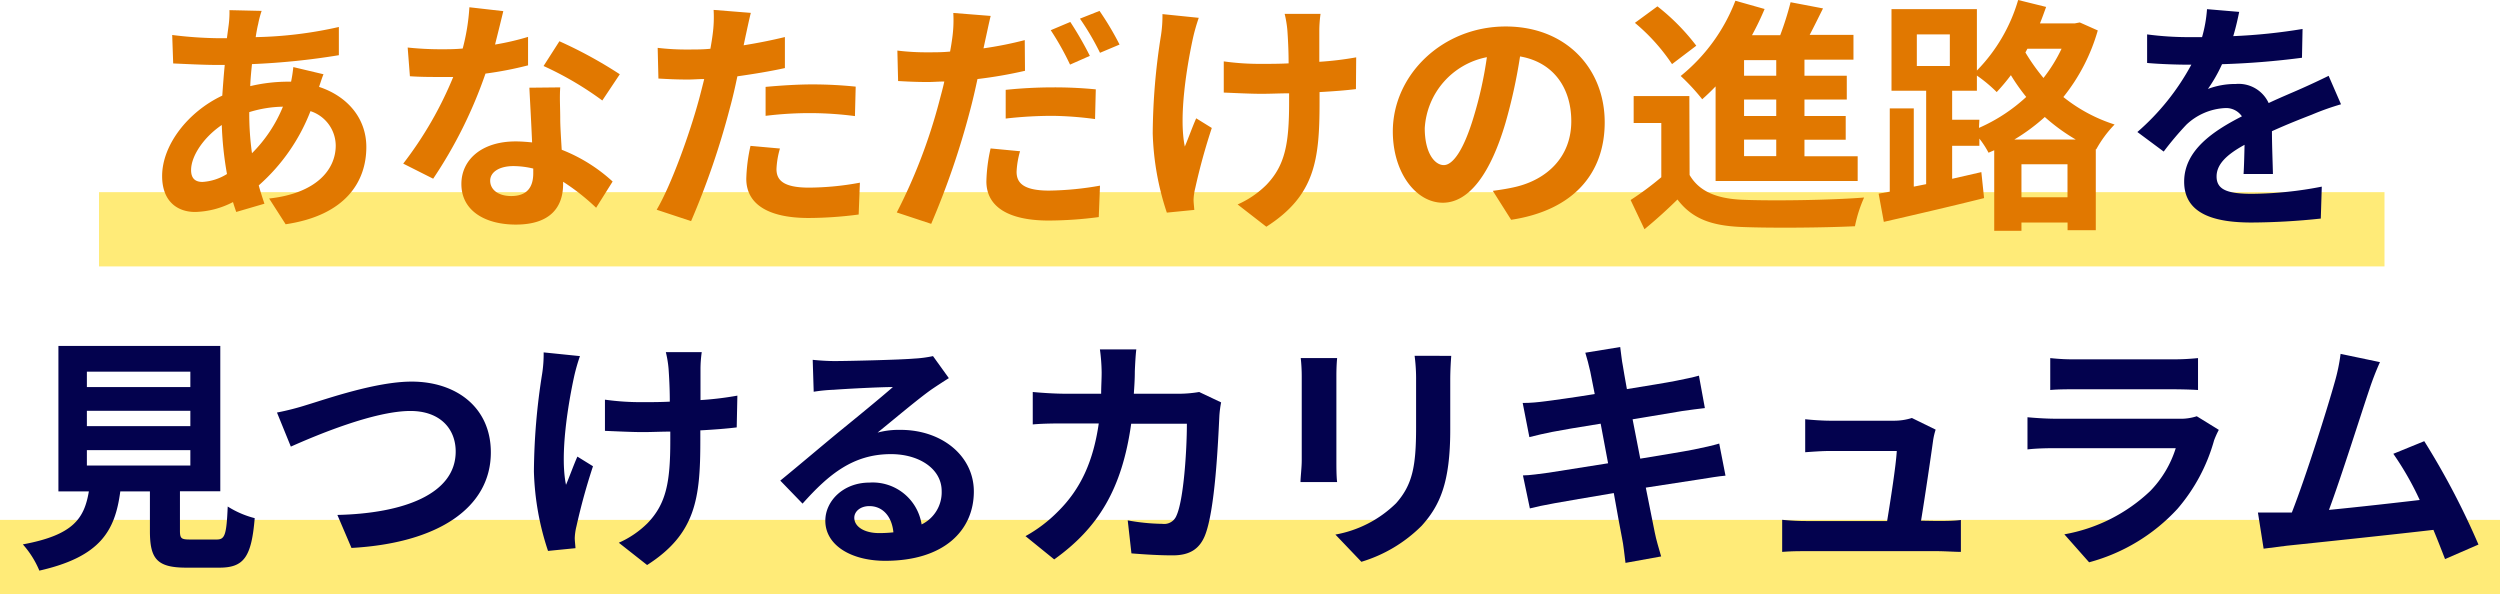
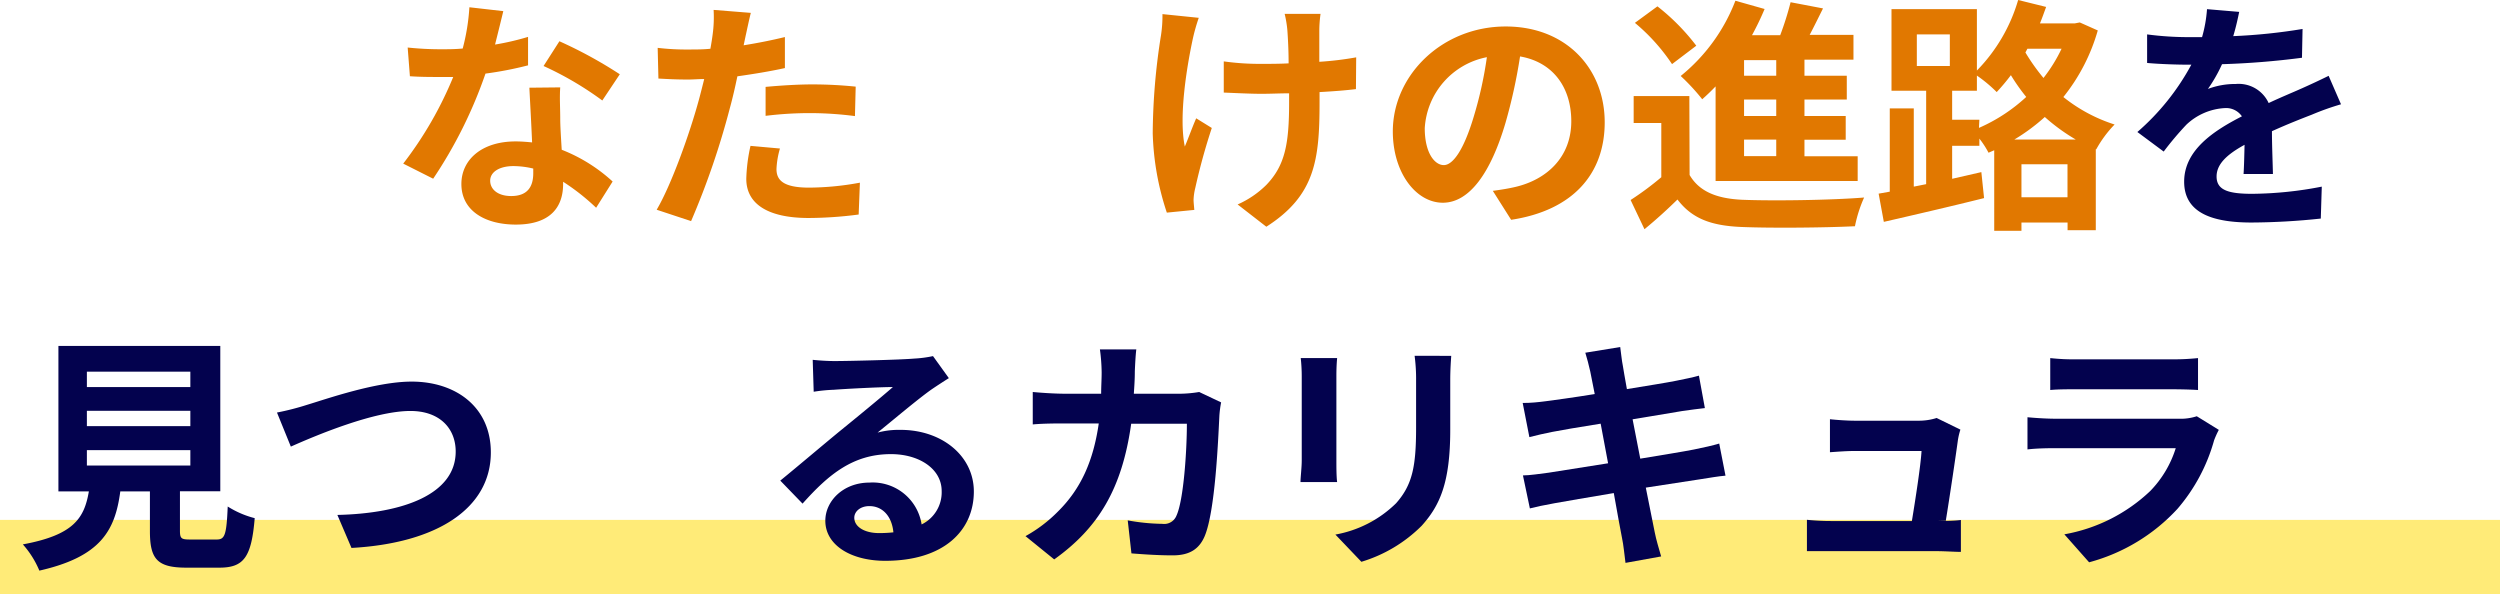
<svg xmlns="http://www.w3.org/2000/svg" viewBox="0 0 303 72.01">
  <defs>
    <style>.cls-1{fill:#ffeb78;}.cls-2{fill:#e17800;}.cls-3{fill:#03024e;}</style>
  </defs>
  <g id="レイヤー_2" data-name="レイヤー 2">
    <g id="text">
-       <rect class="cls-1" x="12" y="23.29" width="277" height="9" />
      <rect class="cls-1" y="63.01" width="303" height="9" />
-       <path class="cls-2" d="M39.21,9c-.15.33-.36,1-.54,1.53,3.45,1.14,5.73,3.81,5.73,7.29,0,4.17-2.49,8.28-9.78,9.36l-2-3.12c5.73-.63,8.07-3.51,8.07-6.42a4.42,4.42,0,0,0-3.06-4.17,23.1,23.1,0,0,1-6.27,9c.21.78.45,1.5.69,2.22l-3.42,1c-.12-.36-.27-.78-.39-1.2a10.46,10.46,0,0,1-4.59,1.2c-2.19,0-4-1.32-4-4.35,0-3.78,3.15-7.8,7.29-9.75.09-1.26.18-2.52.3-3.72h-1c-1.56,0-3.87-.12-5.25-.18l-.12-3.45a48.78,48.78,0,0,0,5.49.39h1.14L27.72,3a11.86,11.86,0,0,0,.09-1.77l3.9.09a11.54,11.54,0,0,0-.42,1.59c-.12.48-.21,1-.3,1.59A49.55,49.55,0,0,0,41.07,3.27l0,3.42A86.32,86.32,0,0,1,30.54,7.77c-.09.87-.18,1.77-.21,2.67a20,20,0,0,1,4.44-.54h.51a17.18,17.18,0,0,0,.27-1.77ZM27.51,21.09a41.41,41.41,0,0,1-.63-5.94c-2.22,1.5-3.72,3.78-3.72,5.46,0,.93.42,1.44,1.38,1.44A6.31,6.31,0,0,0,27.51,21.09Zm2.7-7.44a34.64,34.64,0,0,0,.33,4.92,17,17,0,0,0,3.75-5.64,14.51,14.51,0,0,0-4.08.66Z" />
      <path class="cls-2" d="M64,7.92a43.54,43.54,0,0,1-5.16,1A54.84,54.84,0,0,1,52.5,21.66l-3.63-1.83a45.33,45.33,0,0,0,6.06-10.5c-.51,0-1,0-1.53,0-1.23,0-2.43,0-3.72-.09l-.27-3.48a37.76,37.76,0,0,0,4,.21c.87,0,1.77,0,2.67-.09a25.3,25.3,0,0,0,.81-5L61,1.35c-.24,1-.6,2.46-1,4.05a31.38,31.38,0,0,0,4-.93Zm3.9,2.67c-.09,1.26,0,2.49,0,3.81,0,.84.09,2.28.18,3.75A19.79,19.79,0,0,1,74.25,22l-2,3.18a26.45,26.45,0,0,0-4-3.15v.27c0,2.76-1.5,4.92-5.73,4.92-3.69,0-6.6-1.65-6.6-4.92,0-2.91,2.43-5.16,6.57-5.16.69,0,1.38.06,2,.12-.09-2.22-.24-4.83-.33-6.63Zm-3.27,9.84a10.51,10.51,0,0,0-2.4-.3c-1.71,0-2.82.72-2.82,1.77s.93,1.86,2.55,1.86c2,0,2.67-1.17,2.67-2.76ZM73,12.18A39.61,39.61,0,0,0,65.88,8L67.8,5a53.46,53.46,0,0,1,7.32,4Z" />
      <path class="cls-2" d="M95.13,8.25c-1.77.39-3.78.72-5.76,1-.27,1.29-.57,2.61-.9,3.81a95.81,95.81,0,0,1-4.71,13.74l-4.17-1.38c1.77-3,4-9.21,5.13-13.38.21-.78.42-1.62.63-2.46-.69,0-1.35.06-1.95.06-1.44,0-2.55-.06-3.6-.12l-.09-3.72A29.25,29.25,0,0,0,83.46,6c.87,0,1.74,0,2.64-.09q.18-1,.27-1.71a15.42,15.42,0,0,0,.12-3L91,1.56c-.21.81-.48,2.13-.63,2.79l-.24,1.14c1.68-.27,3.36-.6,5-1ZM94.53,18a10.28,10.28,0,0,0-.42,2.49c0,1.29.75,2.25,3.93,2.25a34.44,34.44,0,0,0,6.18-.6L104.07,26a47.54,47.54,0,0,1-6.06.42c-5,0-7.56-1.74-7.56-4.74a20.39,20.39,0,0,1,.51-4Zm-1.74-7.47c1.65-.15,3.78-.3,5.7-.3a51.58,51.58,0,0,1,5.22.27l-.09,3.57a42.91,42.91,0,0,0-5.1-.36,43.65,43.65,0,0,0-5.73.33Z" />
-       <path class="cls-2" d="M124.23,8.58a53.47,53.47,0,0,1-5.76,1c-.27,1.26-.57,2.58-.9,3.81a97.1,97.1,0,0,1-4.71,13.74l-4.17-1.38a66.19,66.19,0,0,0,5.13-13.38c.21-.81.45-1.65.63-2.49-.69,0-1.35.06-2,.06-1.44,0-2.55-.06-3.6-.12l-.09-3.69a28.78,28.78,0,0,0,3.75.21c.87,0,1.74,0,2.64-.09.12-.63.21-1.23.27-1.68a15.65,15.65,0,0,0,.12-3l4.53.36c-.21.84-.48,2.16-.63,2.82l-.24,1.11c1.68-.24,3.36-.57,5-1Zm-.6,9.75a10.52,10.52,0,0,0-.42,2.49c0,1.29.75,2.28,3.93,2.28a37.42,37.42,0,0,0,6.18-.6l-.15,3.81a47.54,47.54,0,0,1-6.06.42c-5,0-7.56-1.74-7.56-4.74a19.8,19.8,0,0,1,.51-4Zm-1.74-7.44a56,56,0,0,1,5.7-.3,51.44,51.44,0,0,1,5.22.24l-.09,3.6a42.56,42.56,0,0,0-5.1-.39,49.53,49.53,0,0,0-5.73.33Zm7.8-3.06a33.59,33.59,0,0,0-2.34-4.17l2.37-1a41.27,41.27,0,0,1,2.37,4.11Zm3.57-6.51a35.5,35.5,0,0,1,2.43,4.08l-2.37,1a31.81,31.81,0,0,0-2.43-4.14Z" />
      <path class="cls-2" d="M145.29,2.16a23,23,0,0,0-.69,2.4c-.72,3.3-1.77,9.51-1,13.2.39-.9.9-2.34,1.38-3.42l1.89,1.17a74.55,74.55,0,0,0-2,7.26,6.94,6.94,0,0,0-.21,1.44c0,.3.06.81.09,1.23l-3.33.33a33.12,33.12,0,0,1-1.71-9.63,77.69,77.69,0,0,1,1-11.85,15.56,15.56,0,0,0,.18-2.58Zm19.05,8.64c-1.2.15-2.73.27-4.41.36v1.23c0,7-.54,11.31-6.45,15.09L150,24.78a11.55,11.55,0,0,0,3.48-2.37c2.28-2.37,2.76-5,2.76-10V11.31c-1.11,0-2.25.06-3.33.06-1.29,0-3.12-.09-4.59-.15V7.44a31.2,31.2,0,0,0,4.5.3c1.08,0,2.22,0,3.36-.06,0-1.65-.09-3.18-.15-4a13.18,13.18,0,0,0-.33-2h4.35a15.11,15.11,0,0,0-.15,2c0,.66,0,2.19,0,3.81a38.87,38.87,0,0,0,4.47-.54Z" />
      <path class="cls-2" d="M180.93,23.13c1.14-.15,2-.3,2.76-.48,3.81-.9,6.75-3.63,6.75-7.95,0-4.11-2.22-7.17-6.21-7.86a64.56,64.56,0,0,1-1.77,8.07c-1.77,6-4.35,9.66-7.59,9.66s-6.06-3.63-6.06-8.64c0-6.84,6-12.72,13.68-12.72,7.35,0,12,5.13,12,11.61,0,6.24-3.84,10.68-11.34,11.82Zm-2.31-9a47.69,47.69,0,0,0,1.59-7.2,9.32,9.32,0,0,0-7.53,8.61c0,3,1.2,4.47,2.31,4.47S177.42,18.15,178.62,14.13Z" />
      <path class="cls-2" d="M204.78,21.21c1.17,2,3.27,2.85,6.33,3,3.6.15,10.68.06,14.82-.27a16.27,16.27,0,0,0-1.11,3.48c-3.72.18-10.08.24-13.74.09s-6-1-7.77-3.33c-1.2,1.17-2.43,2.31-4,3.6l-1.68-3.54a36,36,0,0,0,3.72-2.76V14.91H198V11.64h6.75ZM202.65,7.77a23.38,23.38,0,0,0-4.5-5l2.73-2a26.07,26.07,0,0,1,4.71,4.77Zm5.28,2.7c-.54.57-1.08,1.08-1.62,1.56a25.28,25.28,0,0,0-2.61-2.82A21.75,21.75,0,0,0,210.33.09l3.54,1a34.29,34.29,0,0,1-1.53,3.18h3.42a37.2,37.2,0,0,0,1.26-4l3.93.75c-.54,1.08-1.08,2.19-1.62,3.21h5.31v3H218.7V9.18h5.13v2.88H218.7v2h5v2.88h-5v2h6.45v3H207.93Zm7.35-3.18h-3.9V9.18h3.9Zm0,4.77h-3.9v2h3.9Zm0,4.86h-3.9v2h3.9Z" />
      <path class="cls-2" d="M254.25,3.69a22.88,22.88,0,0,1-4.17,8.07,19.23,19.23,0,0,0,6.21,3.33,13.89,13.89,0,0,0-2.22,3l-.06,0v9.81h-3.42v-.93H245v1h-3.3V18.21l-.69.3a10.87,10.87,0,0,0-1.11-1.71v.87h-3.3v4l3.54-.81.33,3.15c-4.2,1.05-8.76,2.1-12.15,2.88l-.63-3.42,1.35-.24V13.14h2.91v9.48l1.5-.3V11h-4.2V1.11h10.35V8.55a20.36,20.36,0,0,0,5-8.55l3.39.84c-.24.66-.48,1.35-.75,2h4.2l.63-.12ZM232.32,8h4V4.17h-4Zm7.53,7.5a20.56,20.56,0,0,0,5.73-3.75,23.64,23.64,0,0,1-1.86-2.64A24.54,24.54,0,0,1,242,11.16a17,17,0,0,0-2.4-2V11h-3v3.51h3.3Zm11.73,1.41a23.11,23.11,0,0,1-3.75-2.73,23.47,23.47,0,0,1-3.69,2.73Zm-1,7v-4H245v4Zm-4.86-18-.24.45a24.44,24.44,0,0,0,2.19,3.09,18.78,18.78,0,0,0,2.19-3.54Z" />
      <path class="cls-3" d="M271.92,21.09c.06-.87.09-2.25.12-3.54-2.19,1.2-3.39,2.37-3.39,3.84,0,1.65,1.41,2.1,4.32,2.1a45.44,45.44,0,0,0,8.43-.87l-.12,3.87a82.2,82.2,0,0,1-8.4.48c-4.65,0-8.16-1.11-8.16-4.95s3.6-6.18,7-7.92a2.32,2.32,0,0,0-2.07-1,7.35,7.35,0,0,0-4.65,2,38,38,0,0,0-2.76,3.27L259.05,16a29,29,0,0,0,6.54-8.16h-.36c-1.2,0-3.39-.06-5-.21V4.17a38.12,38.12,0,0,0,5.22.33h1.44a16.53,16.53,0,0,0,.6-3.39l3.9.33c-.15.72-.36,1.74-.72,2.94a68.6,68.6,0,0,0,8.4-.87L279,7a96.78,96.78,0,0,1-9.69.78,18.15,18.15,0,0,1-1.71,3,9.3,9.3,0,0,1,3.36-.6,4,4,0,0,1,4,2.31c1.53-.72,2.79-1.23,4-1.77s2.19-1,3.27-1.53l1.5,3.45a31.5,31.5,0,0,0-3.54,1.26c-1.32.51-3,1.17-4.83,2,0,1.65.09,3.84.12,5.19Z" />
      <path class="cls-3" d="M26.25,65.39c1,0,1.2-.51,1.35-4a11.36,11.36,0,0,0,3.27,1.41c-.39,4.74-1.32,6-4.29,6h-4c-3.57,0-4.41-1.08-4.41-4.44v-4.8H14.58c-.63,4.77-2.4,7.92-9.81,9.6a11.31,11.31,0,0,0-2-3.18c6.15-1.14,7.44-3.15,8-6.42H7.08V41.93H26.7V59.54H21.81v4.77c0,1,.18,1.08,1.32,1.08ZM10.53,46.91H23.07V45.05H10.53Zm0,4.74H23.07V49.79H10.53Zm0,4.77H23.07V54.56H10.53Z" />
      <path class="cls-3" d="M37.2,49.07c2.31-.69,8.34-2.82,12.69-2.82,5.37,0,9.6,3.09,9.6,8.58,0,6.72-6.42,11-16.89,11.58l-1.71-4c8-.18,14.34-2.52,14.34-7.68,0-2.79-1.92-4.92-5.49-4.92-4.38,0-11.4,2.94-14.49,4.32L33.57,50A32,32,0,0,0,37.2,49.07Z" />
-       <path class="cls-3" d="M70.29,43.16a23,23,0,0,0-.69,2.4c-.72,3.3-1.77,9.51-1,13.2.39-.9.9-2.34,1.38-3.42l1.89,1.17a74.55,74.55,0,0,0-2,7.26,6.94,6.94,0,0,0-.21,1.44c0,.3.06.81.09,1.23l-3.33.33a33.12,33.12,0,0,1-1.71-9.63,77.69,77.69,0,0,1,1-11.85,15.56,15.56,0,0,0,.18-2.58Zm19,8.64c-1.2.15-2.73.27-4.41.36v1.23c0,7-.54,11.31-6.45,15.09L75,65.78a11.55,11.55,0,0,0,3.48-2.37c2.28-2.37,2.76-5,2.76-10V52.31c-1.11,0-2.25.06-3.33.06-1.29,0-3.12-.09-4.59-.15V48.44a31.2,31.2,0,0,0,4.5.3c1.08,0,2.22,0,3.36-.06,0-1.65-.09-3.18-.15-4a13.18,13.18,0,0,0-.33-2h4.35a15.11,15.11,0,0,0-.15,2c0,.66,0,2.19,0,3.81a38.87,38.87,0,0,0,4.47-.54Z" />
      <path class="cls-3" d="M115,45.83q-1.08.68-2.07,1.35c-1.59,1.11-4.71,3.75-6.57,5.25a10,10,0,0,1,2.79-.33c5,0,8.88,3.15,8.88,7.47,0,4.68-3.57,8.4-10.74,8.4-4.14,0-7.26-1.89-7.26-4.86,0-2.4,2.19-4.62,5.34-4.62a6,6,0,0,1,6.33,5.07,4.33,4.33,0,0,0,2.43-4.05c0-2.67-2.7-4.47-6.15-4.47-4.56,0-7.53,2.43-10.71,6l-2.7-2.79c2.1-1.71,5.67-4.74,7.44-6.18s4.74-3.87,6.21-5.16c-1.53,0-5.61.21-7.17.33a19.61,19.61,0,0,0-2.43.24l-.12-3.87c.84.09,1.86.15,2.7.15,1.56,0,7.92-.15,9.6-.3a14.33,14.33,0,0,0,2.28-.3Zm-6.72,18.69c-.18-1.92-1.29-3.18-2.91-3.18-1.11,0-1.83.66-1.83,1.41,0,1.11,1.26,1.86,3,1.86A15.66,15.66,0,0,0,108.27,64.52Z" />
      <path class="cls-3" d="M148,48.77a13,13,0,0,0-.21,1.59C147.63,53.6,147.27,62,146,65c-.66,1.53-1.8,2.31-3.87,2.31-1.71,0-3.51-.12-5-.24l-.45-4a24.83,24.83,0,0,0,4.2.42,1.6,1.6,0,0,0,1.71-1c.87-1.89,1.26-7.89,1.26-11.13H137.1c-1.11,7.92-4,12.63-9.33,16.44l-3.48-2.82A17.2,17.2,0,0,0,128.22,62c2.79-2.76,4.29-6.12,4.95-10.68h-4c-1,0-2.67,0-4,.12V47.51c1.26.12,2.82.21,4,.21h4.29c0-.84.06-1.71.06-2.61a22.2,22.2,0,0,0-.21-2.76h4.41c-.09.69-.15,1.95-.18,2.67,0,.93-.06,1.83-.12,2.7h5.64a14.65,14.65,0,0,0,2.28-.21Z" />
      <path class="cls-3" d="M162.06,43.4c-.06.66-.09,1.32-.09,2.28V55.82c0,.75,0,1.92.09,2.61h-4.44c0-.57.15-1.74.15-2.64V45.68a20.4,20.4,0,0,0-.12-2.28Zm13.83-.27c-.06.84-.12,1.8-.12,3v5.94c0,6.45-1.26,9.21-3.48,11.67A17.43,17.43,0,0,1,165,68.09l-3.15-3.3A14,14,0,0,0,169.2,61c2-2.25,2.43-4.5,2.43-9.18v-5.7a21.16,21.16,0,0,0-.18-3Z" />
      <path class="cls-3" d="M209.13,57.65c-.78.06-2,.27-3.15.45l-6.51,1c.48,2.46.9,4.47,1.08,5.4s.51,2,.78,2.94l-4.32.78c-.15-1.14-.24-2.16-.42-3s-.54-2.94-1-5.46c-3.06.51-5.88,1-7.17,1.23s-2.31.45-3,.63l-.84-4c.81,0,2.16-.21,3.12-.33l7.2-1.14-.9-4.8c-2.64.42-4.95.81-5.88,1s-1.86.39-2.76.63l-.81-4.14c1,0,1.86-.09,2.79-.21s3.36-.45,5.94-.87c-.24-1.26-.45-2.25-.54-2.73-.18-.84-.39-1.56-.6-2.28l4.23-.69c.09.6.18,1.62.33,2.34.06.42.24,1.41.48,2.76,2.55-.42,4.83-.78,5.91-1s2.1-.42,2.82-.63l.72,3.93c-.66.06-1.86.24-2.76.36l-6,1,.93,4.77c2.7-.45,5.16-.84,6.51-1.11,1.17-.24,2.28-.48,3.06-.72Z" />
-       <path class="cls-3" d="M234.72,63.14c.78,0,2.16,0,2.94-.12v3.87c-.6,0-2.07-.09-2.85-.09H219c-1.08,0-1.83,0-3,.09V63a28.82,28.82,0,0,0,3,.15h9.72c.42-2.55,1.08-6.81,1.17-8.49h-8.1c-1,0-2.13.09-3,.15v-4c.78.09,2.16.18,3,.18h7.68a7.12,7.12,0,0,0,2.25-.33l2.88,1.41a8.36,8.36,0,0,0-.3,1.26c-.24,1.77-1,6.93-1.47,9.78Z" />
+       <path class="cls-3" d="M234.72,63.14c.78,0,2.16,0,2.94-.12v3.87c-.6,0-2.07-.09-2.85-.09H219V63a28.82,28.82,0,0,0,3,.15h9.72c.42-2.55,1.08-6.81,1.17-8.49h-8.1c-1,0-2.13.09-3,.15v-4c.78.09,2.16.18,3,.18h7.68a7.12,7.12,0,0,0,2.25-.33l2.88,1.41a8.36,8.36,0,0,0-.3,1.26c-.24,1.77-1,6.93-1.47,9.78Z" />
      <path class="cls-3" d="M268.92,52.1a11.11,11.11,0,0,0-.57,1.26,21.56,21.56,0,0,1-4.44,8.31,22.46,22.46,0,0,1-10.71,6.48l-3-3.39a20.22,20.22,0,0,0,10.41-5.25,13,13,0,0,0,3.09-5.19H249.21c-.72,0-2.22,0-3.48.15v-3.9c1.26.12,2.55.18,3.48.18h14.85a6.33,6.33,0,0,0,2.19-.3Zm-20.43-8.7a25.29,25.29,0,0,0,3.12.15h11.55a28.28,28.28,0,0,0,3.24-.15v3.87c-.81-.06-2.22-.09-3.3-.09H251.61c-1,0-2.25,0-3.12.09Z" />
-       <path class="cls-3" d="M296.34,67.76c-.39-1-.87-2.25-1.41-3.54-4.89.57-14,1.53-17.76,1.92l-2.82.36-.69-4.38c1,0,2.31,0,3.3,0l.81,0c1.74-4.44,4.32-12.66,5.19-15.78a22.26,22.26,0,0,0,.72-3.45l4.77,1a34.13,34.13,0,0,0-1.29,3.33c-1,2.94-3.39,10.56-4.89,14.58,3.66-.36,7.92-.84,11-1.2A36.26,36.26,0,0,0,290.07,55l3.75-1.53A92.27,92.27,0,0,1,300.39,66Z" />
    </g>
  </g>
</svg>